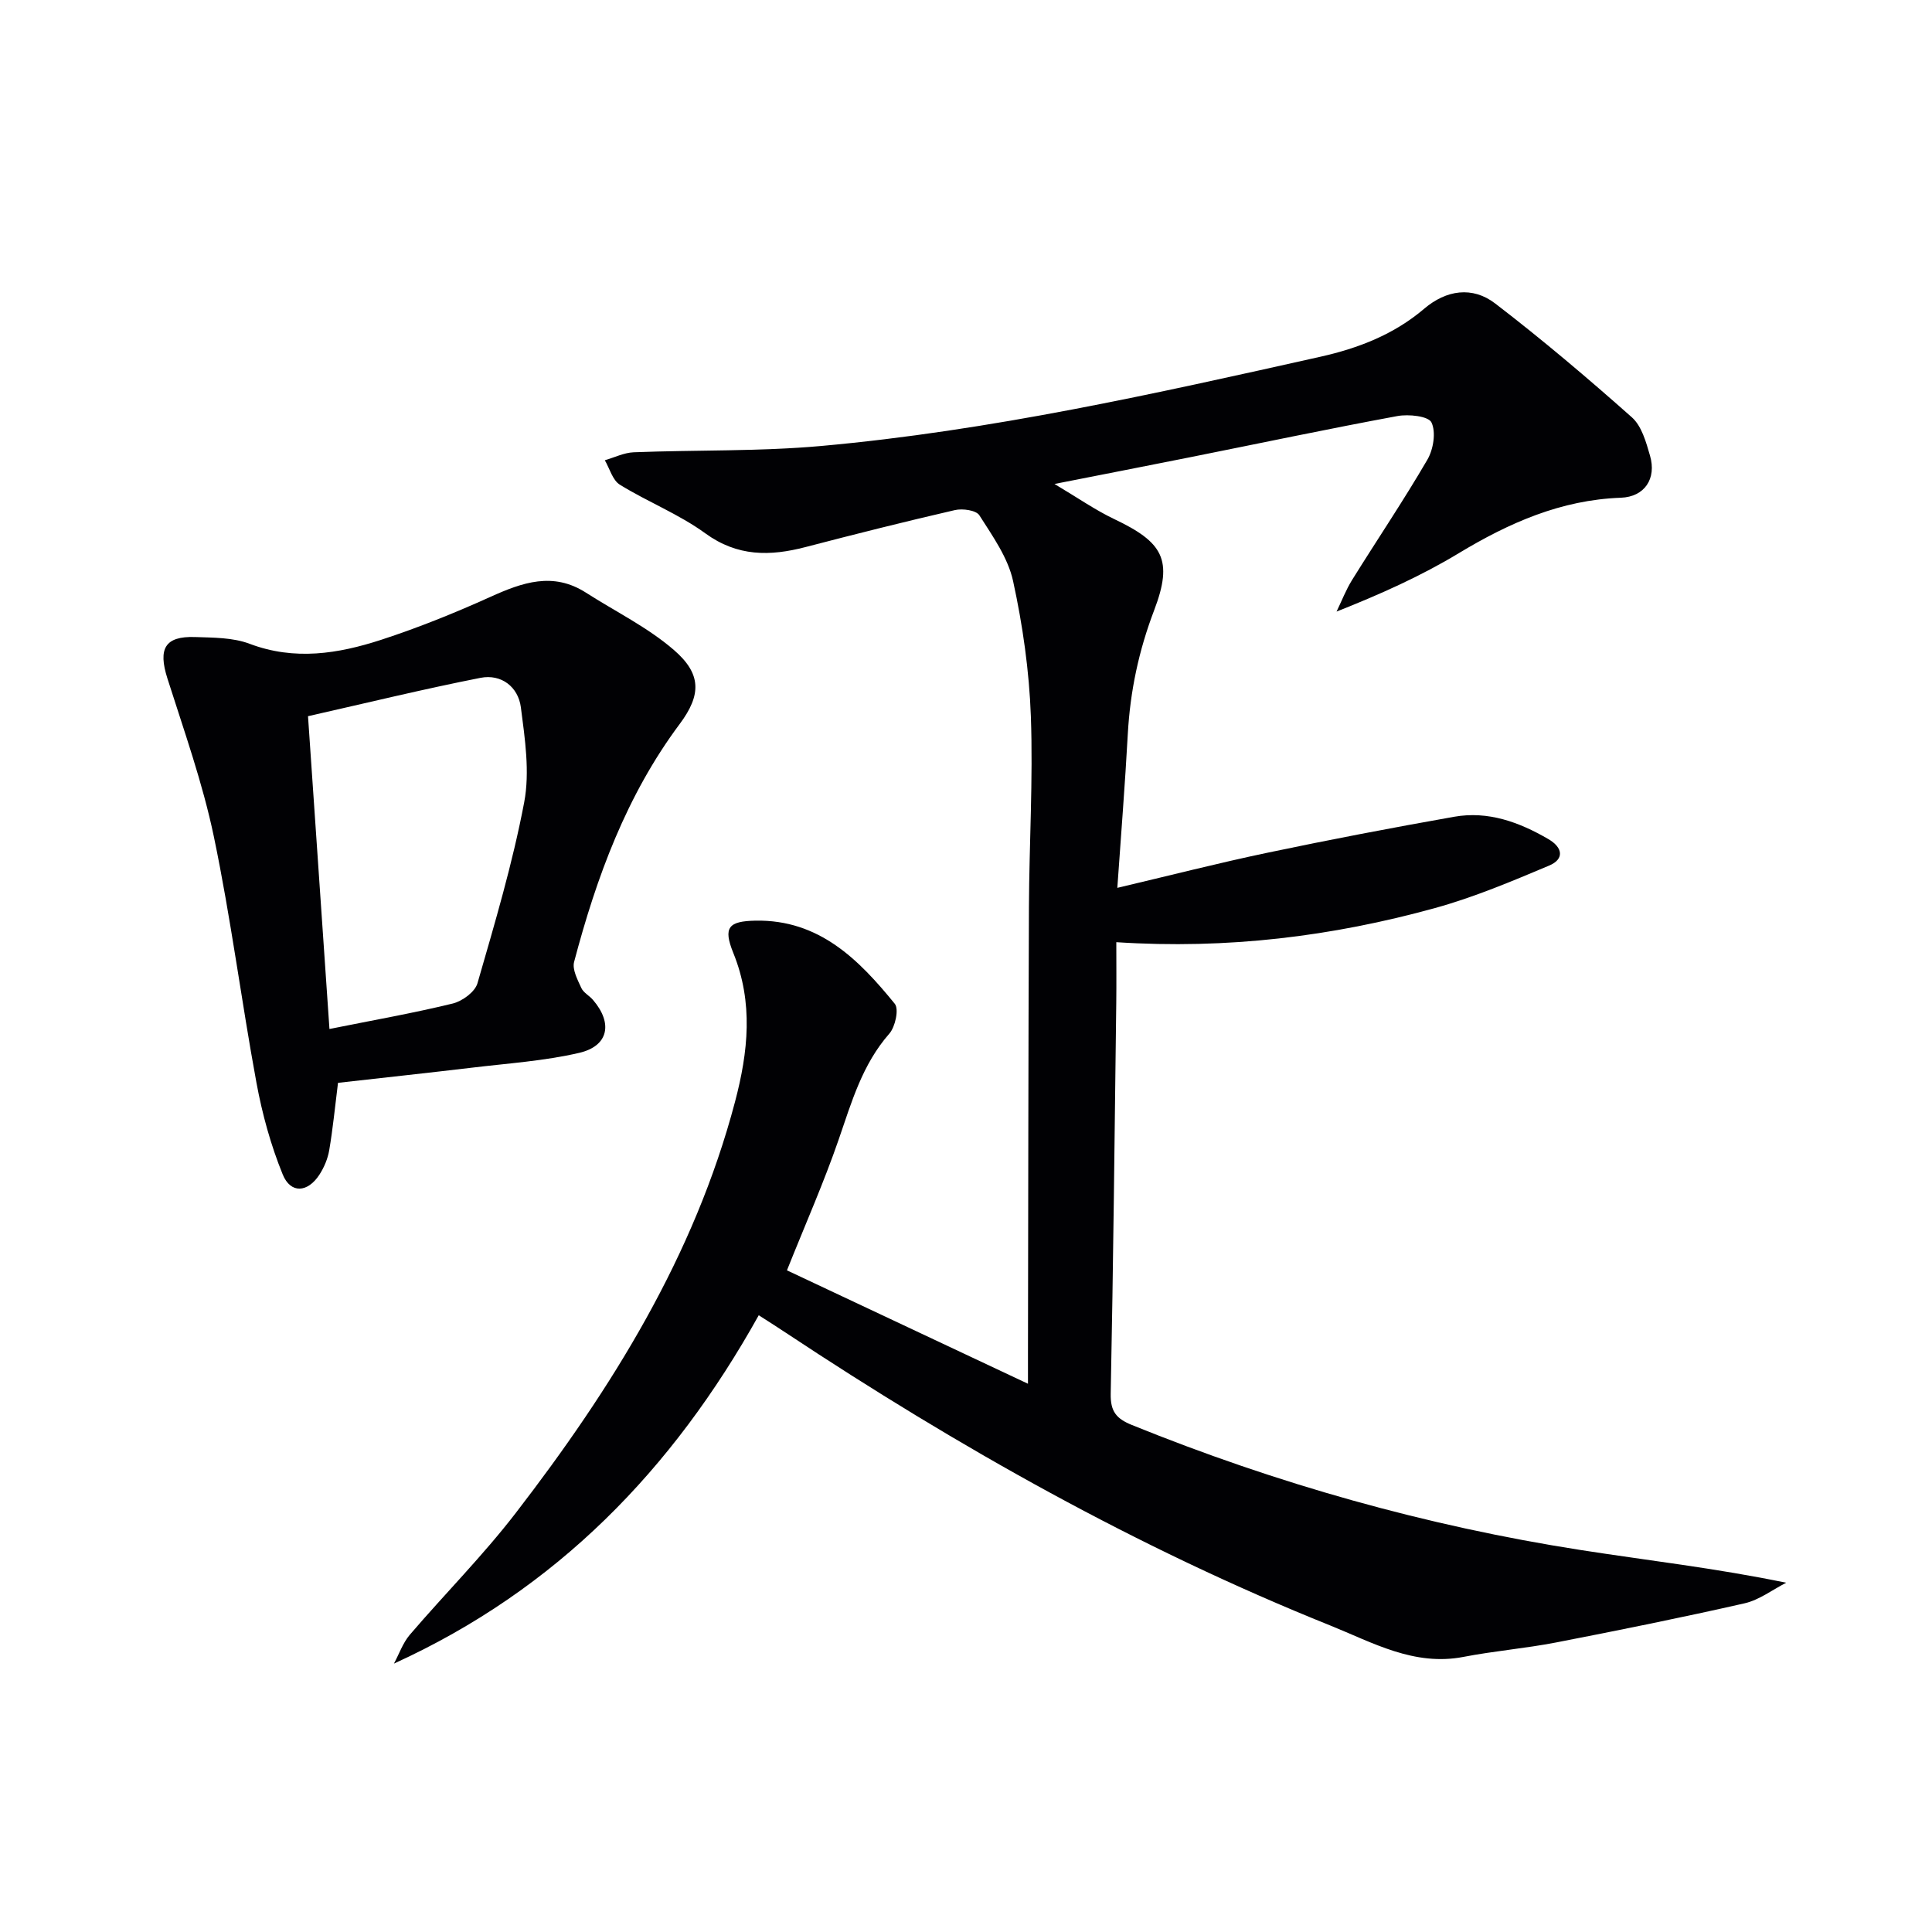
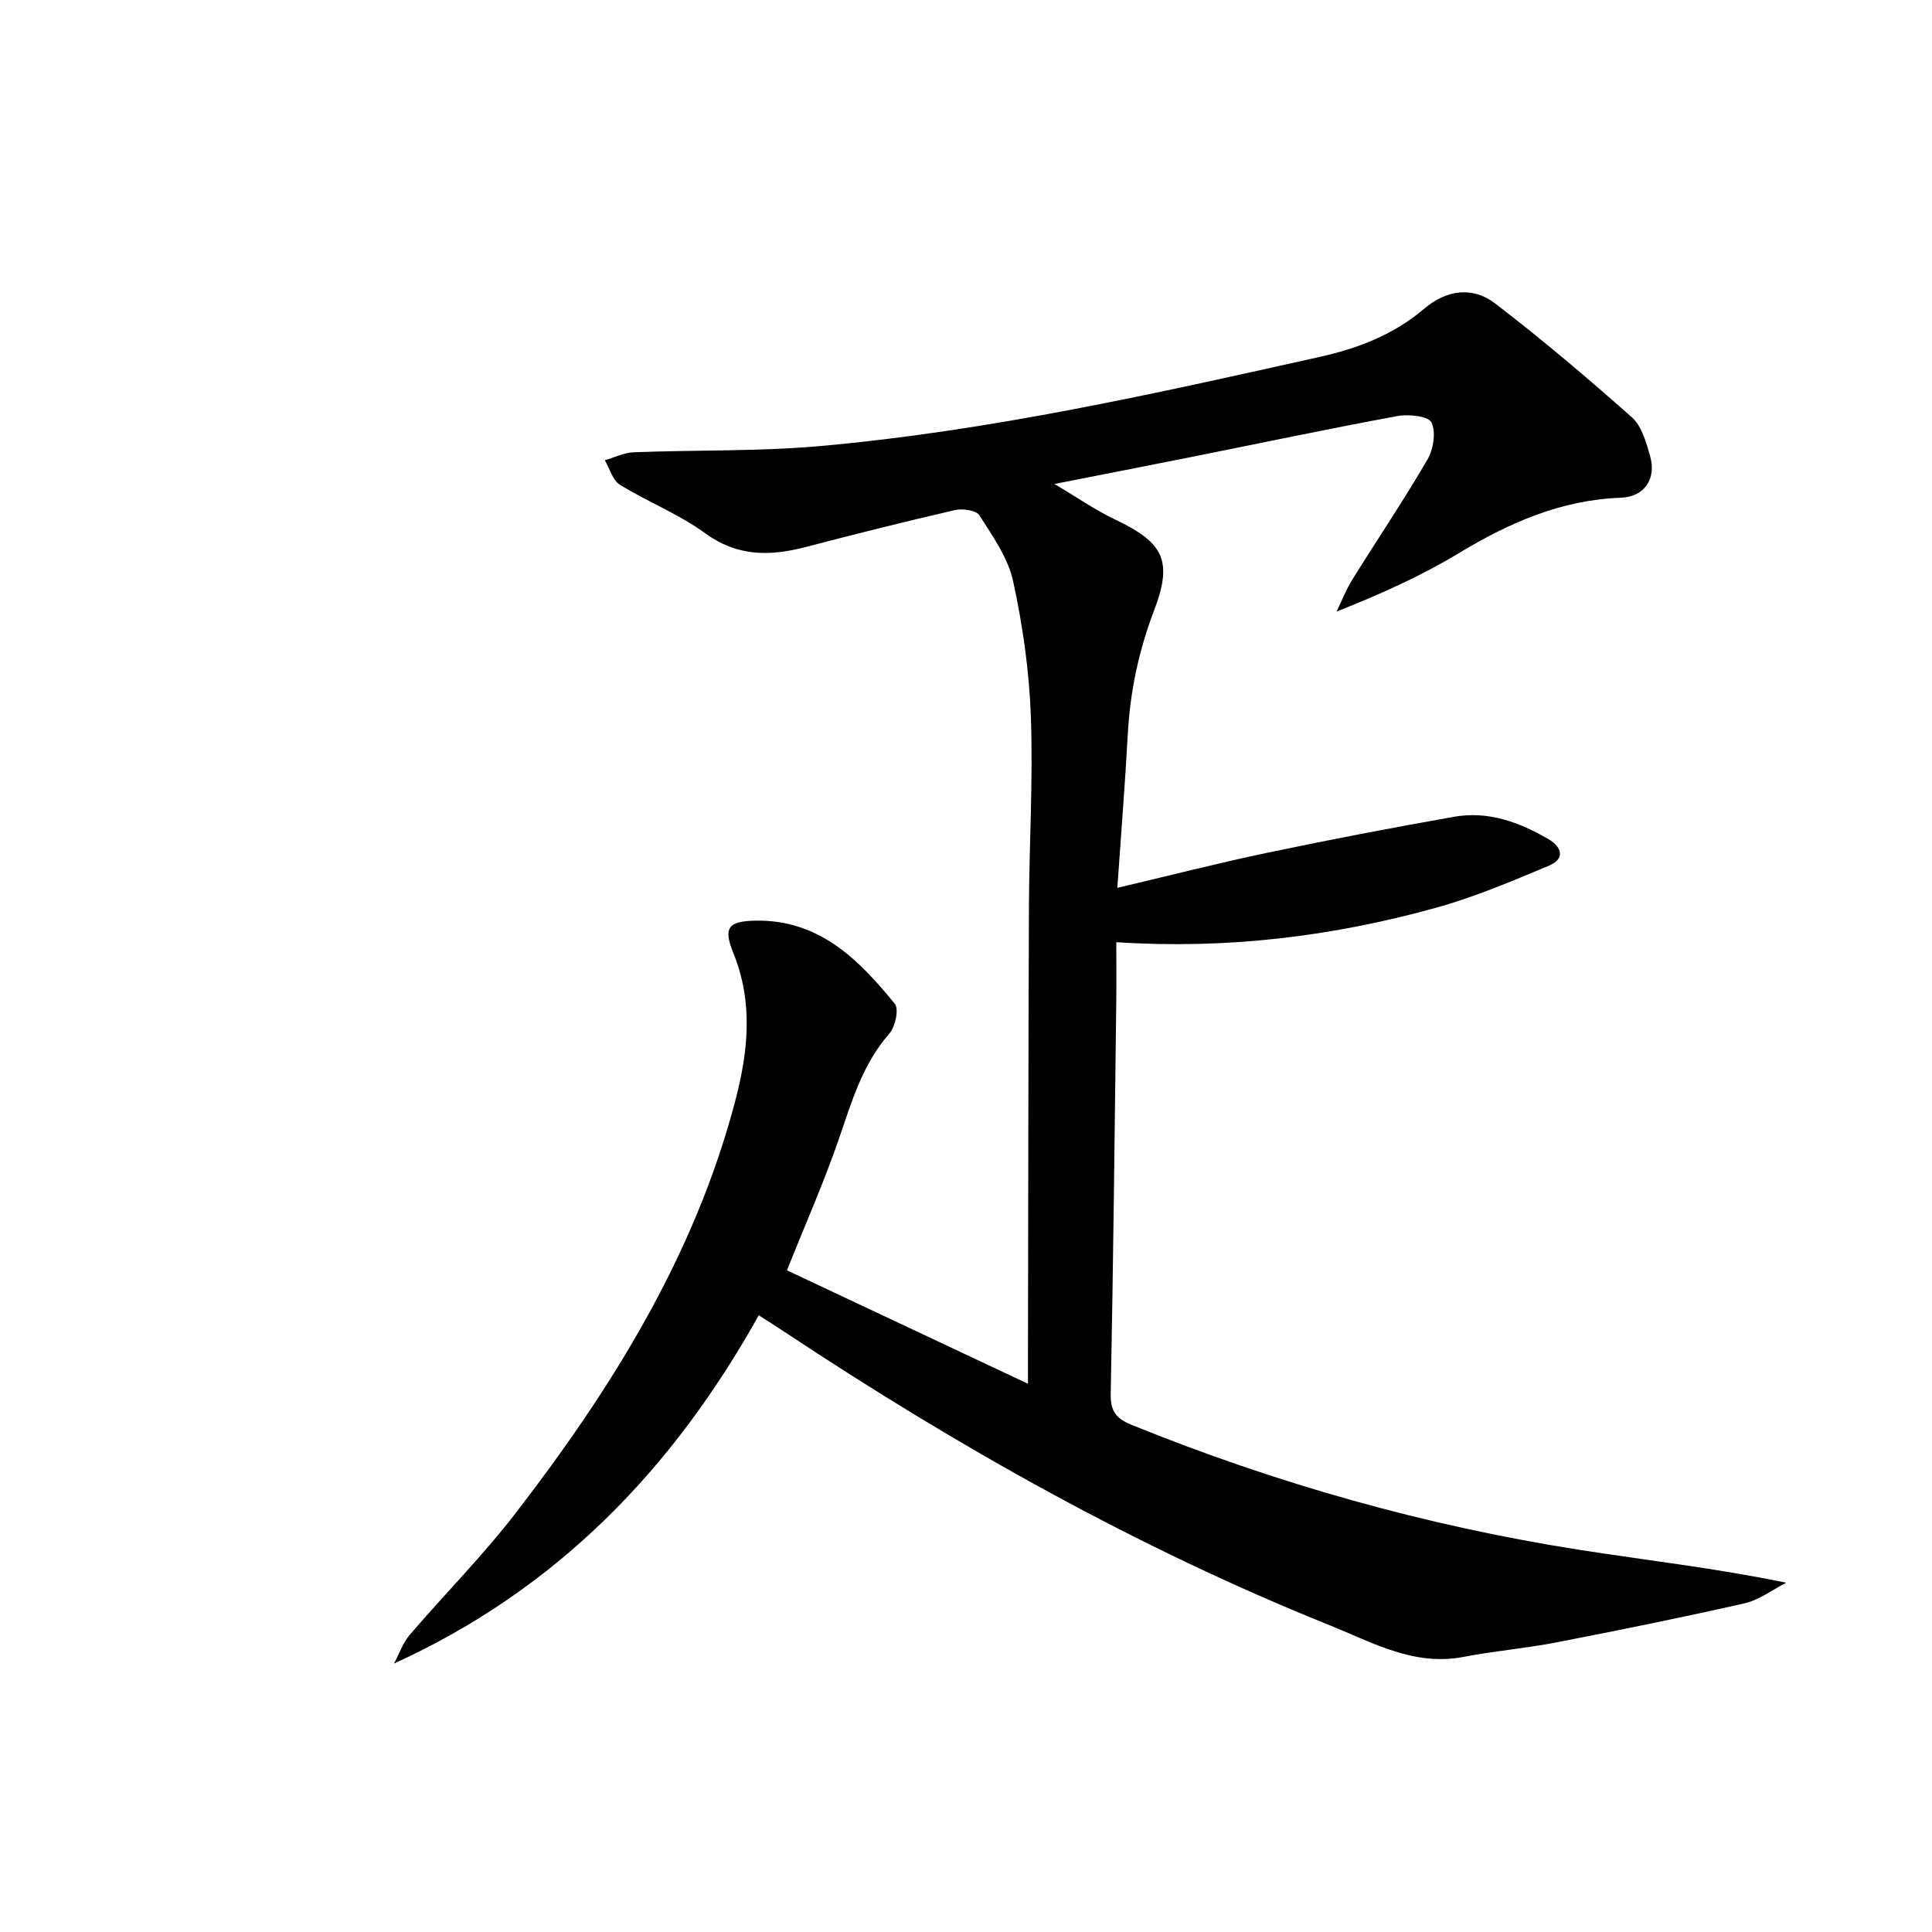
<svg xmlns="http://www.w3.org/2000/svg" enable-background="new 0 0 400 400" viewBox="0 0 400 400">
  <g fill="#010104">
    <path d="m157.09 272.31c-17.81 31.96-41.86 56.78-75.53 72.12 1.08-2 1.84-4.27 3.28-5.96 7.25-8.47 15.16-16.41 21.94-25.22 19.89-25.81 36.98-53.21 45.41-85.18 2.71-10.29 3.82-20.46-.37-30.78-2.15-5.31-.98-6.57 4.61-6.68 13.14-.24 21.37 8.04 28.83 17.22.89 1.1.1 4.77-1.14 6.18-5.58 6.36-7.79 14.11-10.45 21.83-3.07 8.92-6.91 17.58-10.74 27.17 16.3 7.67 32.59 15.34 49.9 23.48 0-3.06 0-4.66 0-6.26.06-30.83.07-61.65.2-92.48.06-13.15.87-26.31.4-39.44-.34-9.38-1.68-18.83-3.68-28-1.05-4.84-4.24-9.31-6.98-13.62-.66-1.05-3.48-1.45-5.07-1.08-10.34 2.38-20.64 4.97-30.91 7.65-7.37 1.92-14.1 2.01-20.78-2.85-5.44-3.96-11.91-6.5-17.68-10.06-1.5-.93-2.1-3.33-3.11-5.06 1.99-.57 3.97-1.57 5.98-1.65 12.96-.51 25.98-.15 38.87-1.31 34.94-3.15 69.13-10.83 103.3-18.47 7.85-1.76 15.22-4.6 21.49-9.94 4.58-3.9 9.99-4.7 14.7-1.09 9.74 7.47 19.13 15.43 28.31 23.58 2.02 1.8 2.94 5.13 3.75 7.94 1.38 4.75-1.12 8.52-6.04 8.7-12.4.45-23.12 5.19-33.55 11.48-7.79 4.71-16.16 8.47-25.31 12.09 1.06-2.18 1.93-4.47 3.2-6.52 5.18-8.33 10.68-16.47 15.61-24.94 1.24-2.13 1.81-5.69.84-7.7-.63-1.31-4.73-1.75-7.05-1.32-14.35 2.65-28.63 5.67-42.94 8.53-8.93 1.79-17.88 3.52-28.06 5.53 4.81 2.86 8.44 5.4 12.39 7.28 10.02 4.77 12.25 8.37 8.24 18.88-3.19 8.37-4.96 16.76-5.45 25.6-.57 10.42-1.4 20.83-2.17 31.86 10.66-2.51 20.87-5.13 31.17-7.29 12.81-2.69 25.68-5.15 38.58-7.43 7.03-1.24 13.45 1.11 19.48 4.62 3.06 1.78 3.32 4.17.17 5.49-7.74 3.26-15.55 6.56-23.62 8.79-21.27 5.87-42.98 8.57-65.99 7.07 0 4.43.04 8.51-.01 12.59-.34 26.97-.61 53.94-1.15 80.91-.07 3.66 1.16 5.15 4.39 6.46 29.99 12.15 60.93 20.89 92.88 25.88 13.91 2.17 27.91 3.74 42.58 6.78-2.86 1.46-5.58 3.57-8.62 4.26-12.94 2.94-25.96 5.57-38.99 8.1-6.35 1.23-12.84 1.76-19.19 2.99-10.24 1.98-18.8-2.96-27.62-6.51-39.8-15.99-76.96-36.92-112.65-60.57-1.66-1.11-3.34-2.17-5.65-3.65z" />
-     <path d="m69.98 224.19c-.64 5.11-1.07 9.56-1.82 13.96-.3 1.75-1.05 3.54-2.02 5.04-2.43 3.75-5.97 4-7.61-.04-2.47-6.06-4.24-12.51-5.43-18.96-3.13-16.95-5.3-34.1-8.82-50.96-2.32-11.12-6.18-21.94-9.63-32.8-1.94-6.12-.52-8.74 5.71-8.54 3.8.13 7.86.09 11.32 1.4 9.31 3.52 18.33 2.07 27.22-.82 7.7-2.51 15.26-5.56 22.65-8.9 6.61-2.99 12.95-5.23 19.76-.87 6.1 3.91 12.77 7.17 18.2 11.86 5.72 4.94 5.73 9.27 1.24 15.3-11.05 14.8-17.24 31.71-21.89 49.3-.41 1.57.72 3.68 1.49 5.38.45.99 1.67 1.6 2.42 2.48 4.14 4.81 3.25 9.54-2.84 10.96-7.22 1.68-14.73 2.17-22.12 3.06-9.24 1.1-18.48 2.09-27.83 3.15zm-1.77-11.15c9-1.81 17.32-3.27 25.52-5.27 1.98-.48 4.6-2.4 5.12-4.18 3.58-12.4 7.28-24.83 9.68-37.49 1.19-6.3.15-13.16-.69-19.66-.55-4.22-4.04-6.95-8.36-6.1-11.82 2.33-23.53 5.19-35.71 7.94 1.49 21.79 2.94 42.98 4.44 64.76z" />
  </g>
</svg>